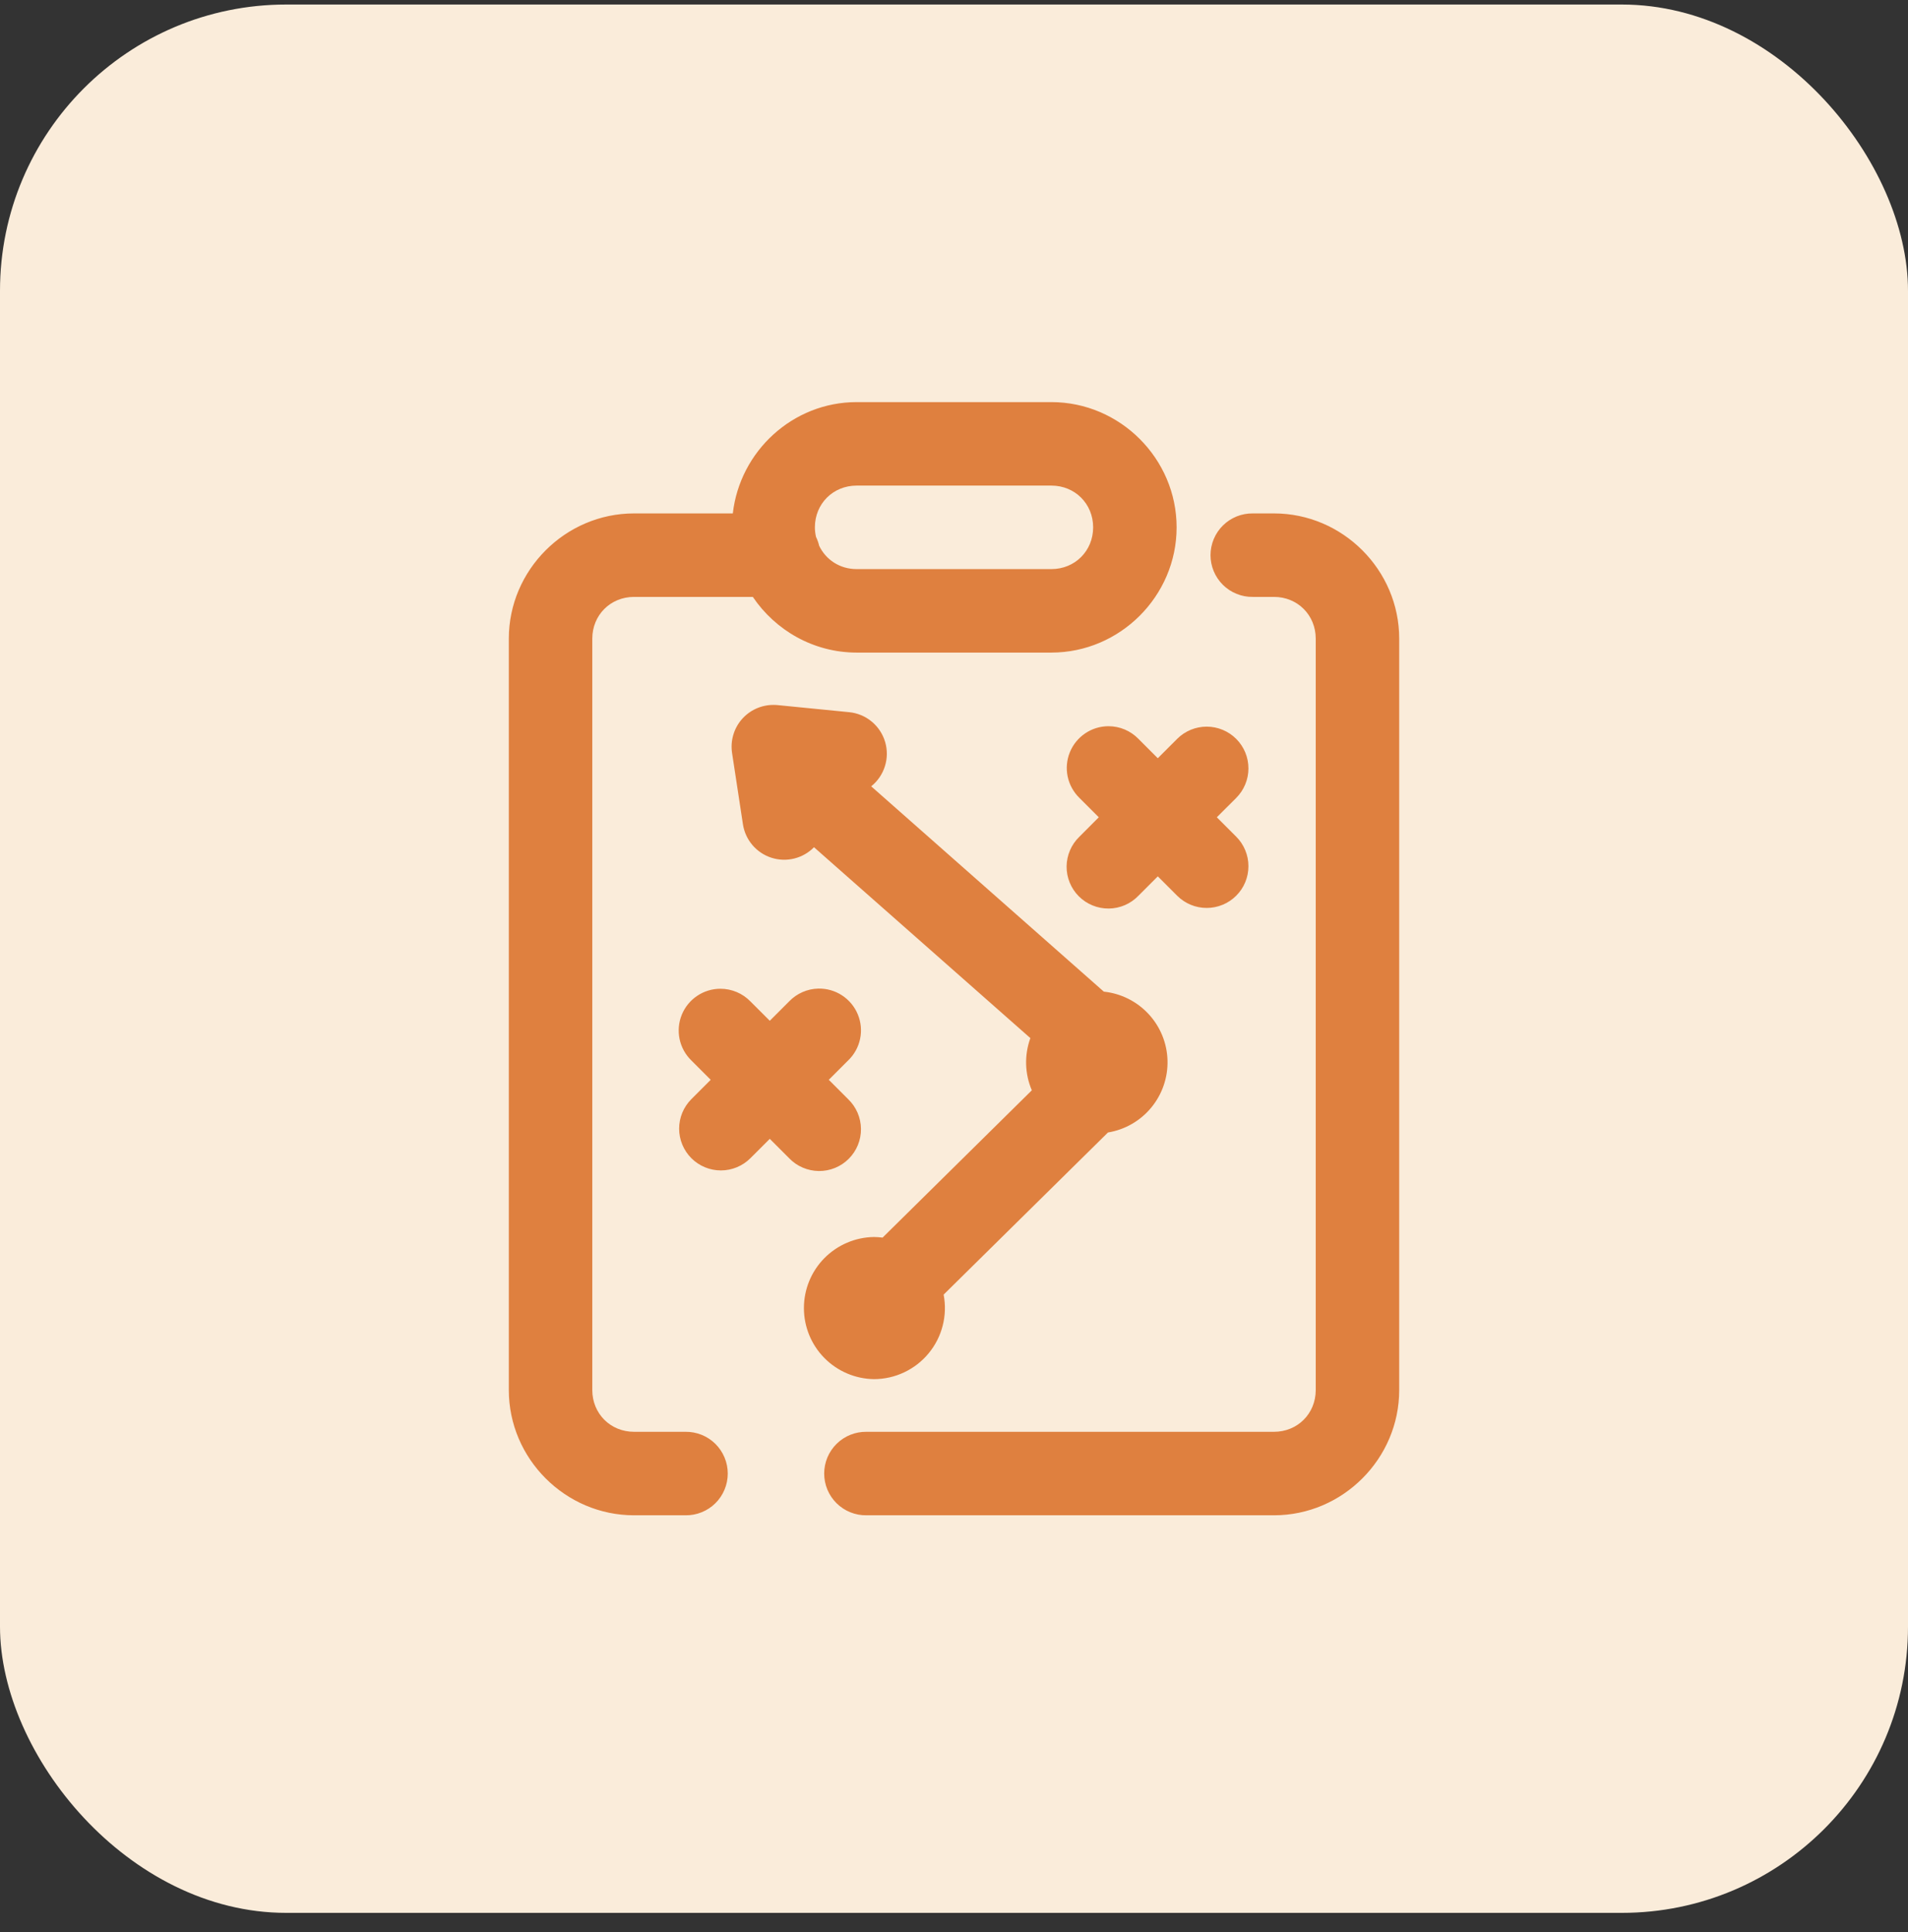
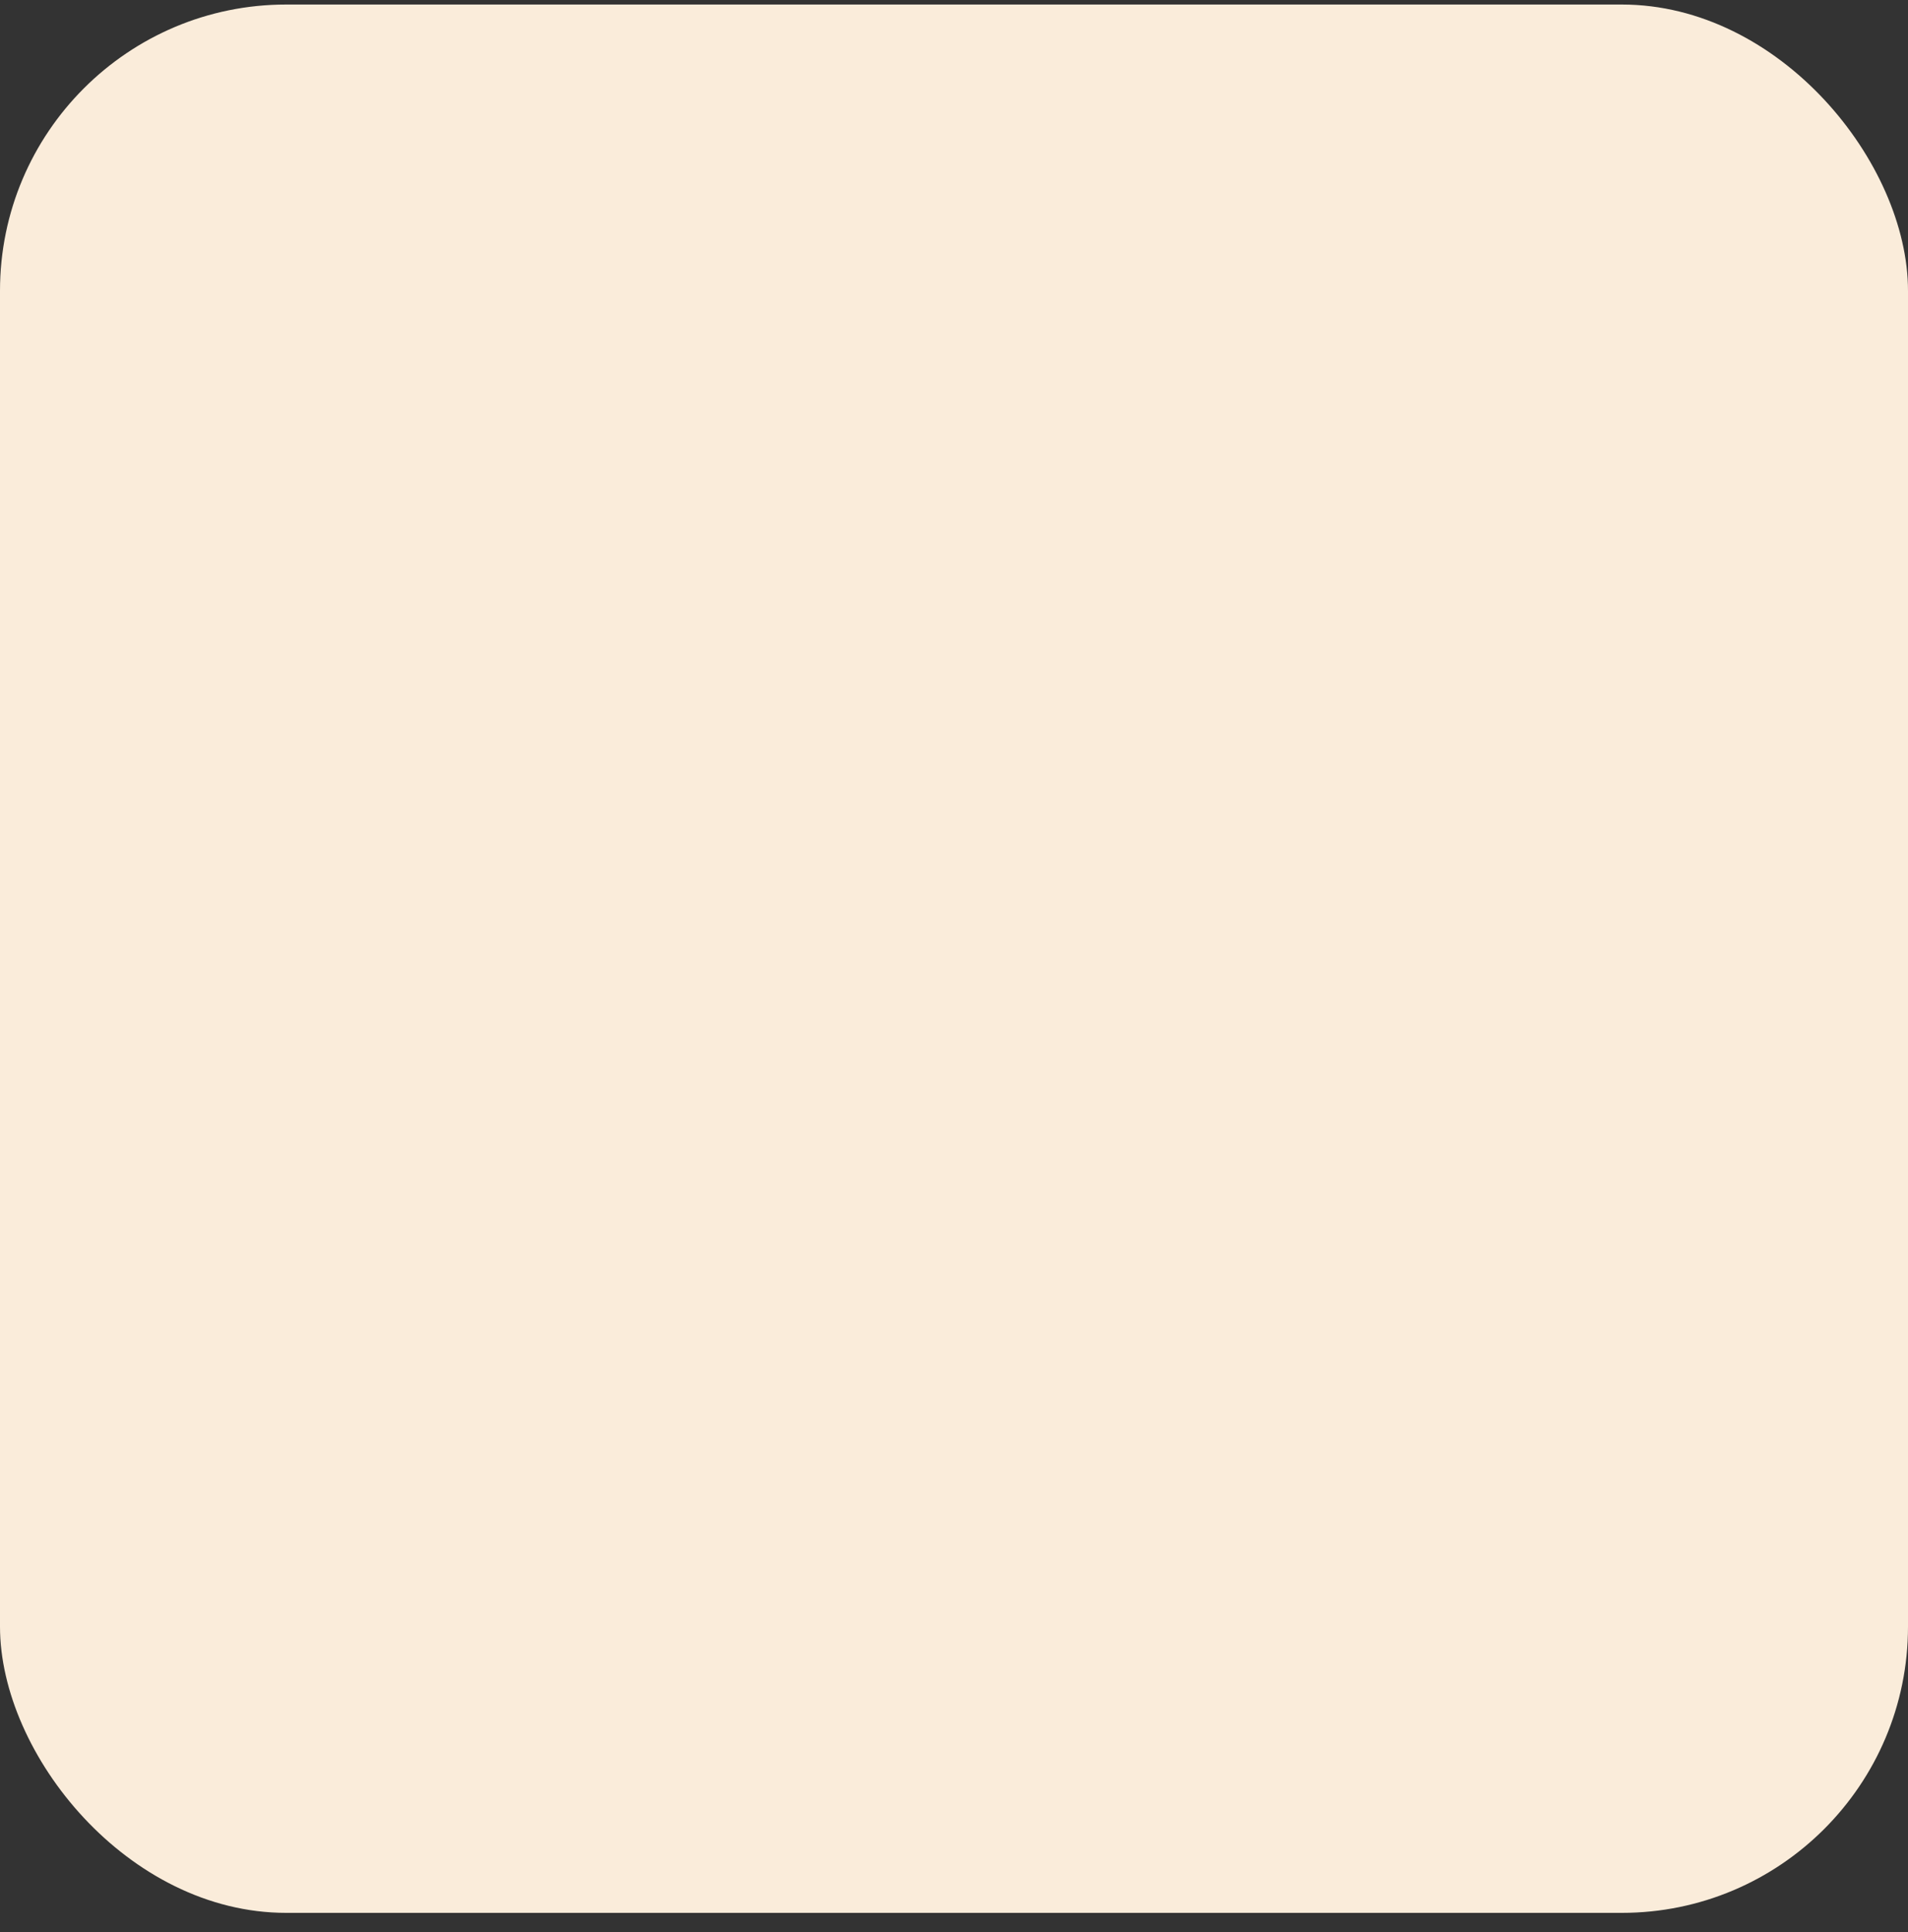
<svg xmlns="http://www.w3.org/2000/svg" width="80" height="81" viewBox="0 0 80 81" fill="none">
  <rect x="0" y="0" width="80" height="81" fill="#333333" stroke="none" />
  <rect y="0.19" width="80" height="80" rx="12" fill="#FAECDA" />
-   <path d="M35.917 16.857C33.237 16.857 31.023 18.918 30.726 21.523H26.584C23.705 21.523 21.334 23.895 21.334 26.773V58.273C21.334 61.152 23.705 63.523 26.584 63.523H28.739C28.971 63.527 29.201 63.484 29.416 63.397C29.632 63.311 29.828 63.182 29.993 63.02C30.158 62.857 30.289 62.663 30.378 62.449C30.468 62.235 30.514 62.005 30.514 61.773C30.514 61.541 30.468 61.312 30.378 61.098C30.289 60.884 30.158 60.69 29.993 60.527C29.828 60.364 29.632 60.236 29.416 60.149C29.201 60.063 28.971 60.02 28.739 60.023H26.584C25.596 60.023 24.834 59.261 24.834 58.273V26.773C24.834 25.786 25.596 25.023 26.584 25.023H31.565C32.512 26.426 34.114 27.357 35.917 27.357H44.084C46.962 27.357 49.334 24.985 49.334 22.107C49.334 19.228 46.962 16.857 44.084 16.857H35.917ZM35.917 20.357H44.084C45.071 20.357 45.834 21.119 45.834 22.107C45.834 23.094 45.071 23.857 44.084 23.857H35.917C35.211 23.857 34.627 23.464 34.347 22.881C34.317 22.753 34.273 22.628 34.215 22.51C34.185 22.38 34.167 22.247 34.167 22.107C34.167 21.119 34.929 20.357 35.917 20.357ZM52.53 21.523C52.298 21.52 52.068 21.563 51.853 21.649C51.638 21.736 51.442 21.864 51.277 22.027C51.112 22.19 50.981 22.384 50.891 22.598C50.802 22.812 50.755 23.041 50.755 23.273C50.755 23.505 50.802 23.735 50.891 23.949C50.981 24.163 51.112 24.357 51.277 24.52C51.442 24.683 51.638 24.811 51.853 24.897C52.068 24.984 52.298 25.027 52.53 25.023H53.417C54.404 25.023 55.167 25.786 55.167 26.773V58.273C55.167 59.261 54.404 60.023 53.417 60.023H36.331C36.1 60.02 35.869 60.063 35.654 60.149C35.439 60.236 35.243 60.364 35.078 60.527C34.913 60.69 34.782 60.884 34.692 61.098C34.603 61.312 34.557 61.541 34.557 61.773C34.557 62.005 34.603 62.235 34.692 62.449C34.782 62.663 34.913 62.857 35.078 63.02C35.243 63.182 35.439 63.311 35.654 63.397C35.869 63.484 36.1 63.527 36.331 63.523H53.417C56.296 63.523 58.667 61.152 58.667 58.273V26.773C58.667 23.895 56.296 21.523 53.417 21.523H52.53ZM32.424 29.551C32.172 29.551 31.923 29.606 31.694 29.711C31.465 29.816 31.262 29.969 31.097 30.16C30.933 30.351 30.812 30.576 30.743 30.818C30.673 31.06 30.657 31.314 30.694 31.563L31.15 34.555C31.199 34.876 31.337 35.178 31.547 35.425C31.758 35.673 32.033 35.857 32.343 35.957C32.652 36.057 32.983 36.069 33.299 35.991C33.615 35.913 33.903 35.749 34.13 35.517L43.202 43.519C42.944 44.23 42.966 45.012 43.263 45.707L37.006 51.882C36.885 51.866 36.763 51.858 36.641 51.857C35.859 51.868 35.113 52.188 34.563 52.745C34.014 53.302 33.707 54.053 33.707 54.836C33.707 55.618 34.014 56.37 34.563 56.927C35.113 57.484 35.859 57.804 36.641 57.815C37.08 57.815 37.514 57.718 37.911 57.53C38.307 57.343 38.658 57.071 38.937 56.732C39.217 56.394 39.418 55.998 39.526 55.572C39.635 55.147 39.648 54.703 39.565 54.272L46.456 47.475C47.168 47.358 47.813 46.987 48.272 46.43C48.731 45.873 48.973 45.169 48.952 44.447C48.931 43.726 48.648 43.036 48.157 42.508C47.666 41.979 47 41.646 46.282 41.571L36.528 32.964C36.799 32.747 36.999 32.454 37.103 32.122C37.208 31.791 37.211 31.435 37.112 31.102C37.014 30.769 36.818 30.472 36.55 30.25C36.283 30.028 35.955 29.891 35.609 29.856L32.597 29.558C32.539 29.553 32.481 29.55 32.424 29.551ZM46.478 30.444C46.13 30.444 45.79 30.548 45.501 30.743C45.212 30.938 44.988 31.214 44.857 31.537C44.726 31.859 44.694 32.214 44.766 32.555C44.838 32.895 45.01 33.207 45.259 33.45L46.071 34.261L45.259 35.075C45.091 35.236 44.957 35.429 44.865 35.643C44.773 35.856 44.724 36.086 44.721 36.319C44.719 36.552 44.763 36.783 44.851 36.998C44.939 37.214 45.069 37.41 45.234 37.575C45.398 37.739 45.594 37.869 45.81 37.957C46.025 38.045 46.256 38.089 46.489 38.087C46.722 38.085 46.952 38.036 47.166 37.944C47.38 37.851 47.573 37.717 47.734 37.549L48.545 36.738L49.356 37.549C49.519 37.712 49.712 37.841 49.924 37.929C50.136 38.017 50.364 38.062 50.594 38.062C50.824 38.062 51.051 38.017 51.264 37.929C51.476 37.842 51.669 37.713 51.832 37.55C51.995 37.388 52.124 37.195 52.212 36.983C52.3 36.77 52.345 36.542 52.345 36.313C52.346 36.083 52.3 35.855 52.212 35.643C52.124 35.43 51.996 35.237 51.833 35.075L51.02 34.261L51.833 33.45C51.996 33.287 52.124 33.094 52.212 32.882C52.3 32.669 52.346 32.442 52.345 32.212C52.345 31.982 52.3 31.754 52.212 31.542C52.124 31.329 51.995 31.137 51.832 30.974C51.669 30.811 51.476 30.683 51.264 30.595C51.051 30.507 50.824 30.462 50.594 30.462C50.364 30.462 50.136 30.507 49.924 30.595C49.712 30.683 49.519 30.812 49.356 30.975L48.545 31.786L47.734 30.975C47.571 30.807 47.376 30.674 47.16 30.582C46.944 30.491 46.712 30.444 46.478 30.444ZM34.308 41.443C33.846 41.454 33.407 41.648 33.087 41.981L32.276 42.792L31.464 41.981C31.301 41.813 31.105 41.679 30.889 41.588C30.673 41.497 30.441 41.45 30.206 41.45C29.858 41.45 29.518 41.554 29.229 41.749C28.94 41.943 28.716 42.22 28.585 42.542C28.454 42.865 28.423 43.22 28.494 43.56C28.566 43.901 28.738 44.213 28.988 44.456L29.799 45.267L28.988 46.078C28.825 46.241 28.696 46.434 28.608 46.646C28.52 46.859 28.475 47.086 28.475 47.316C28.475 47.546 28.521 47.774 28.609 47.986C28.697 48.198 28.826 48.391 28.989 48.554C29.151 48.716 29.344 48.845 29.557 48.933C29.769 49.021 29.997 49.066 30.227 49.066C30.457 49.066 30.684 49.02 30.897 48.932C31.109 48.844 31.302 48.715 31.464 48.553L32.276 47.742L33.087 48.553C33.248 48.721 33.441 48.855 33.655 48.947C33.869 49.039 34.099 49.088 34.331 49.091C34.564 49.093 34.795 49.049 35.011 48.961C35.226 48.873 35.422 48.743 35.587 48.578C35.751 48.413 35.882 48.218 35.97 48.002C36.058 47.786 36.102 47.556 36.099 47.323C36.097 47.09 36.048 46.86 35.956 46.646C35.863 46.432 35.729 46.239 35.561 46.078L34.75 45.267L35.561 44.456C35.816 44.211 35.991 43.896 36.063 43.551C36.135 43.205 36.101 42.846 35.965 42.521C35.83 42.195 35.599 41.918 35.303 41.726C35.008 41.533 34.661 41.435 34.308 41.443Z" fill="#DF803F" />
</svg>